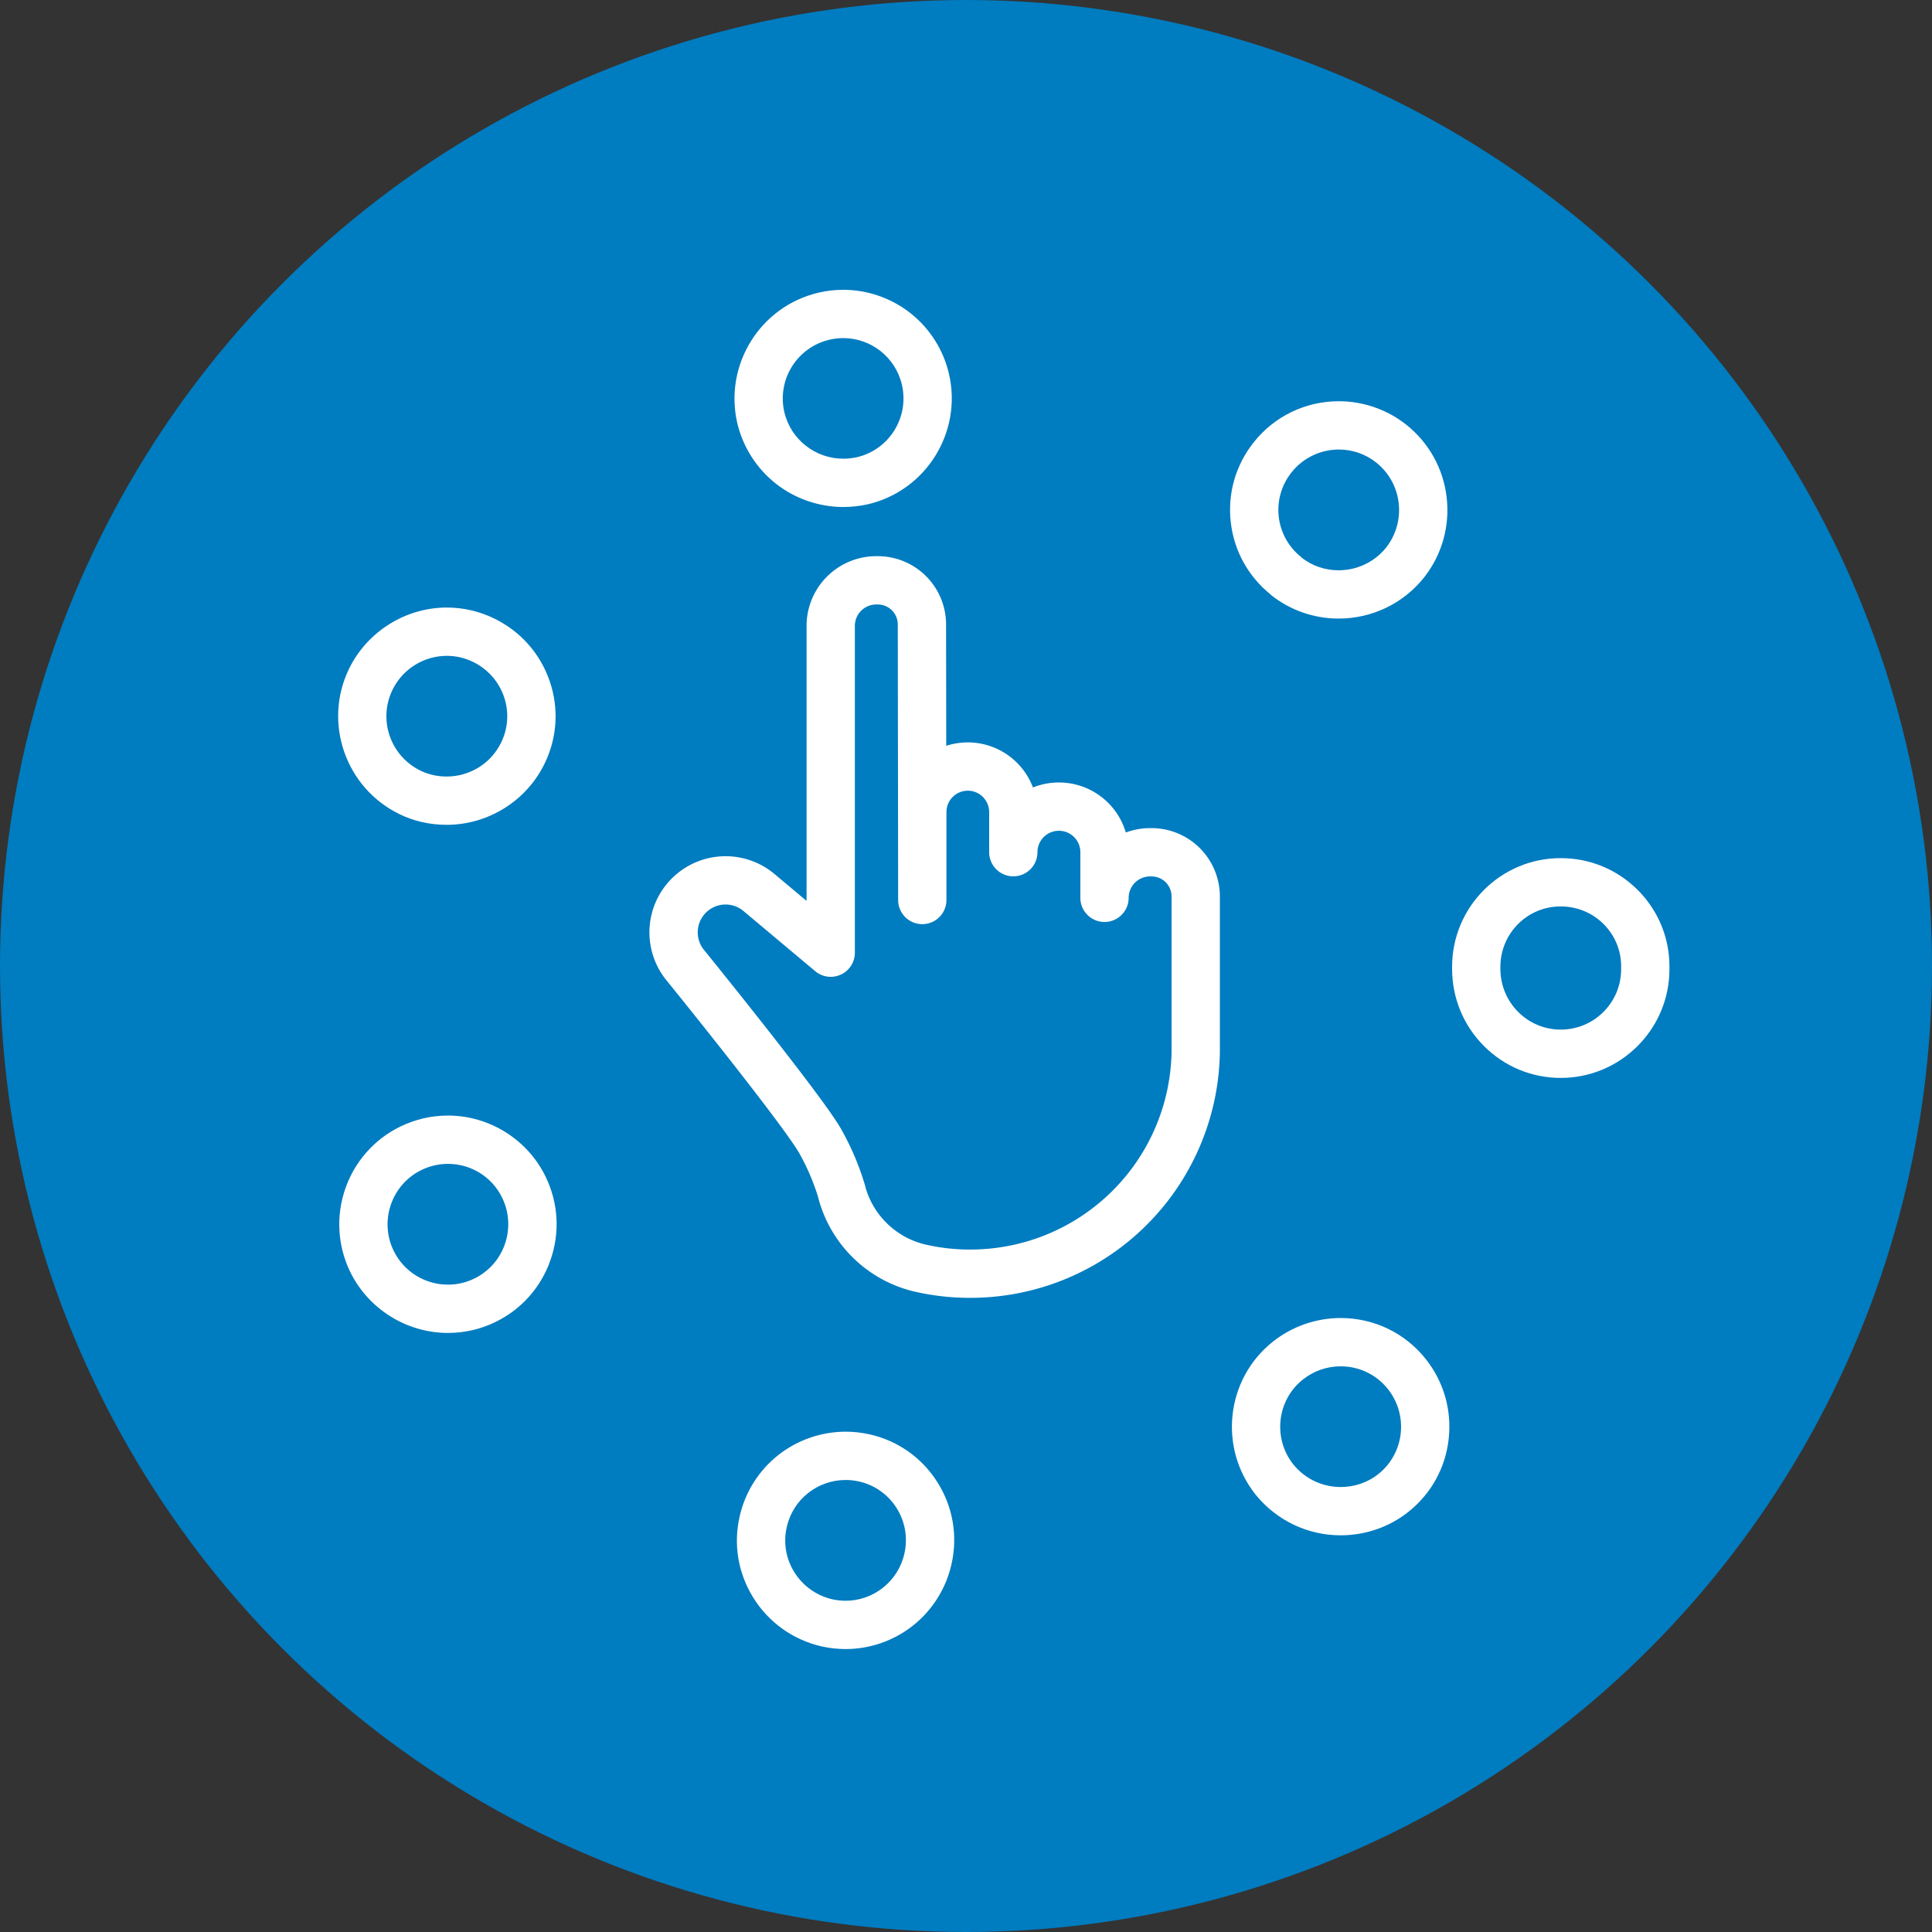
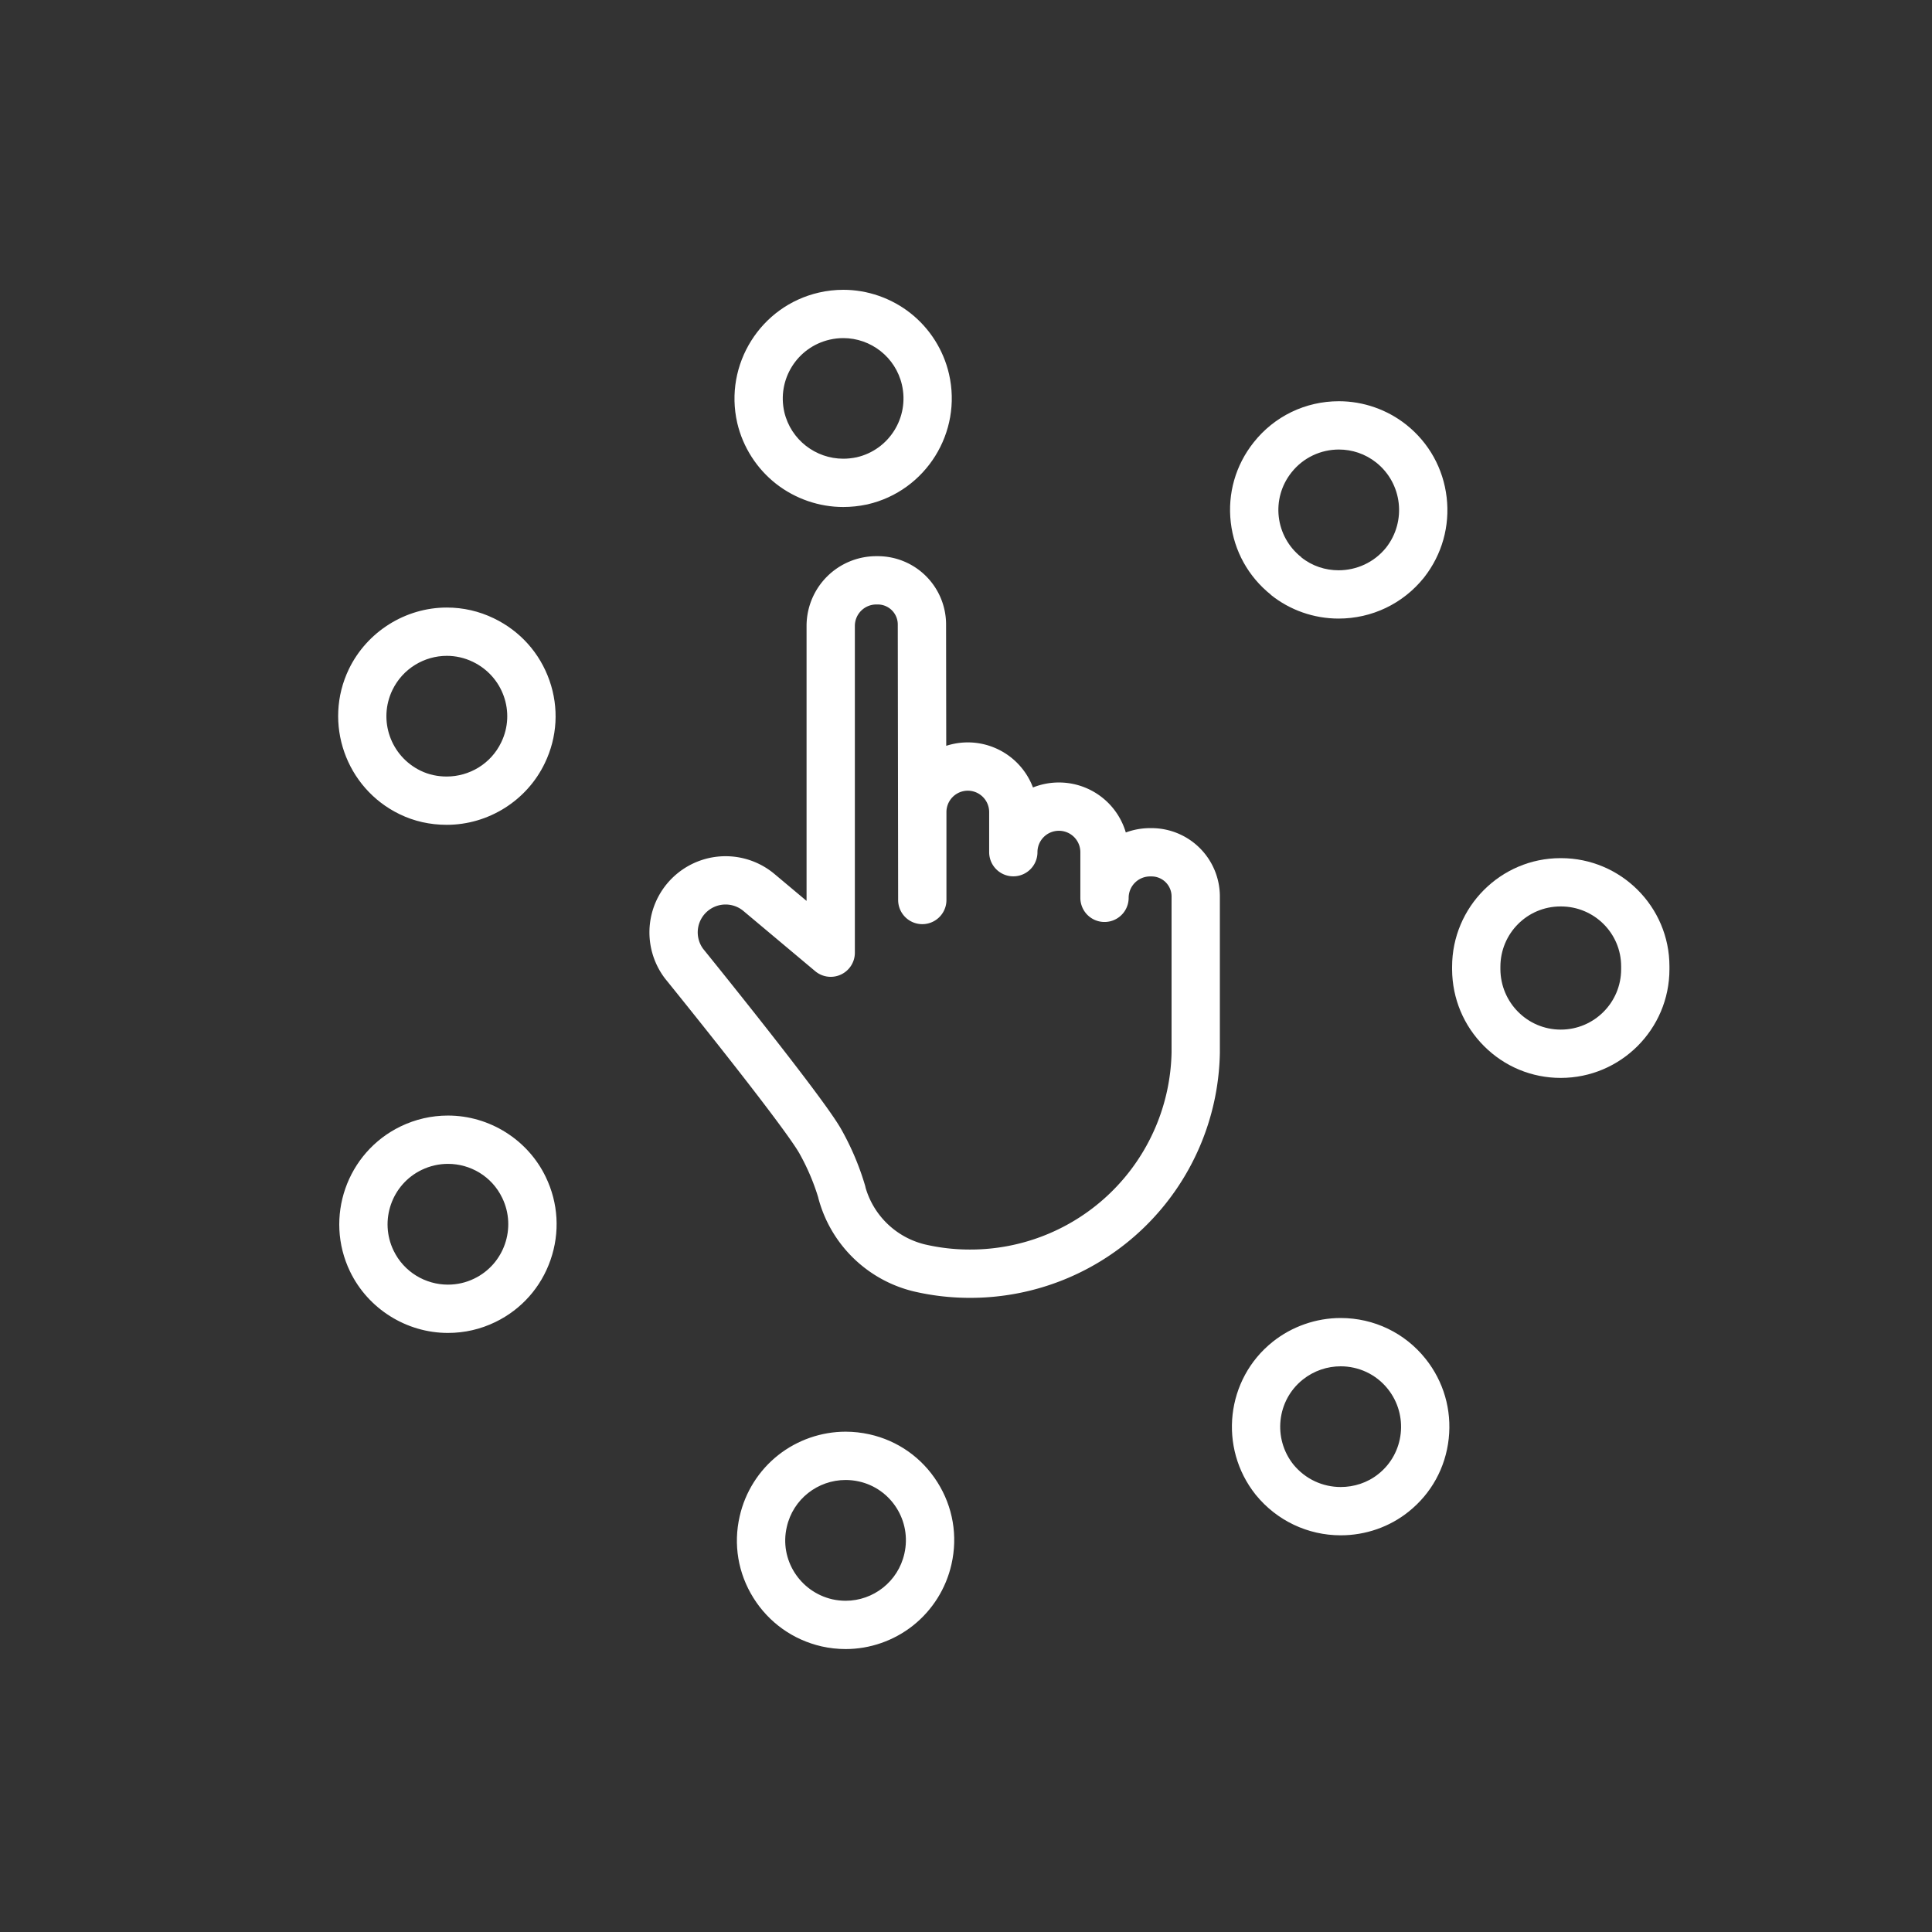
<svg xmlns="http://www.w3.org/2000/svg" width="80" height="80" viewBox="0 0 80 80">
  <rect x="0" y="0" width="80" height="80" fill="#333333" stroke="none" />
  <g id="Group_872" data-name="Group 872" transform="translate(-323 -2196)">
-     <circle id="Ellipse_130" data-name="Ellipse 130" cx="40" cy="40" r="40" transform="translate(323 2196)" fill="#007cc0" />
    <g id="Group_846" data-name="Group 846" transform="translate(324.859 2196.087)">
      <path id="Path_9330" data-name="Path 9330" d="M36.331,37.18V33.54a1.886,1.886,0,0,1,1.886-1.886h0A1.886,1.886,0,0,1,40.1,33.54V35.2a1.886,1.886,0,0,1,1.886-1.886h0A1.886,1.886,0,0,1,43.876,35.2v1.89a1.888,1.888,0,0,1,1.9-1.886h.047a1.829,1.829,0,0,1,1.83,1.829v3.532l0,2.932a9.331,9.331,0,0,1-9.359,9.157,9.186,9.186,0,0,1-2.1-.243,4.394,4.394,0,0,1-3.194-3.119l0-.015a10.2,10.2,0,0,0-.866-2.058c-.655-1.222-5.665-7.4-5.665-7.4a2.152,2.152,0,0,1,.35-2.962h0a2.152,2.152,0,0,1,2.751.014l2.969,2.49V25.829a1.888,1.888,0,0,1,1.9-1.886h.048a1.829,1.829,0,0,1,1.829,1.83Z" fill="none" stroke="#fff" stroke-linecap="round" stroke-linejoin="round" stroke-width="2" />
      <g id="Group_845" data-name="Group 845">
        <g id="Path_9331" data-name="Path 9331" fill="none" stroke-miterlimit="1">
          <path d="M32.608,66.137a2.5,2.5,0,0,1-1.889-2.99h0a2.5,2.5,0,0,1,2.989-1.89h0a2.493,2.493,0,0,1,1.881,2.99h0a2.5,2.5,0,0,1-2.431,1.95h0A2.58,2.58,0,0,1,32.608,66.137ZM51.7,60.556a2.507,2.507,0,0,1,.391-3.519h0a2.506,2.506,0,0,1,3.519.39h0a2.506,2.506,0,0,1-.389,3.52h0a2.489,2.489,0,0,1-1.561.54h0A2.519,2.519,0,0,1,51.7,60.556ZM14.438,51.7h0a2.5,2.5,0,0,1,1.161-3.34h0a2.494,2.494,0,0,1,3.339,1.16h0a2.5,2.5,0,0,1-1.16,3.34h0a2.475,2.475,0,0,1-1.09.25h0A2.5,2.5,0,0,1,14.438,51.7Zm45.831-11.65v-.1h0a2.492,2.492,0,0,1,2.49-2.5h0a2.486,2.486,0,0,1,2.51,2.48h0V40h0v.05h0a2.5,2.5,0,0,1-2.5,2.5h0A2.507,2.507,0,0,1,60.269,40.047Zm-44.71-8.22a2.5,2.5,0,0,1-1.17-3.34h0a2.5,2.5,0,0,1,3.33-1.17h0a2.492,2.492,0,0,1,1.179,3.33h0a2.5,2.5,0,0,1-2.259,1.42h0A2.451,2.451,0,0,1,15.559,31.827Zm36.46-8.84h.009a2.49,2.49,0,0,1-.41-3.51h0a2.5,2.5,0,0,1,3.511-.41h0a2.518,2.518,0,0,1,.409,3.52h0a2.518,2.518,0,0,1-1.97.94h0A2.457,2.457,0,0,1,52.019,22.987Zm-21.4-6.01a2.5,2.5,0,0,1,1.88-3h0a2.5,2.5,0,0,1,2.99,1.87h0a2.5,2.5,0,0,1-1.87,3h0a2.729,2.729,0,0,1-.559.06h0A2.509,2.509,0,0,1,30.618,16.977Z" stroke="none" />
          <path d="M 33.158 66.197 C 34.299 66.197 35.328 65.407 35.589 64.247 C 35.898 62.897 35.049 61.556 33.708 61.257 C 33.523 61.216 33.339 61.196 33.157 61.196 C 32.011 61.196 30.978 61.982 30.719 63.147 C 30.408 64.487 31.259 65.827 32.608 66.137 C 32.788 66.177 32.979 66.197 33.158 66.197 M 53.658 61.487 C 54.198 61.487 54.759 61.317 55.219 60.947 C 56.299 60.087 56.469 58.507 55.608 57.427 C 55.116 56.809 54.389 56.489 53.655 56.489 C 53.105 56.489 52.551 56.669 52.089 57.037 C 51.009 57.897 50.839 59.477 51.698 60.556 C 52.198 61.167 52.918 61.487 53.658 61.487 M 16.688 53.107 C 17.059 53.107 17.429 53.027 17.778 52.857 C 19.019 52.257 19.538 50.757 18.938 49.517 C 18.509 48.622 17.618 48.106 16.691 48.106 C 16.324 48.106 15.951 48.187 15.599 48.357 C 14.358 48.957 13.839 50.457 14.438 51.697 C 14.868 52.587 15.759 53.107 16.688 53.107 M 62.769 42.547 C 64.148 42.547 65.269 41.427 65.269 40.047 L 65.269 39.997 L 65.269 39.927 C 65.269 38.553 64.149 37.447 62.777 37.447 C 62.771 37.447 62.765 37.447 62.759 37.447 C 61.379 37.447 60.269 38.567 60.269 39.947 L 60.269 40.047 C 60.278 41.427 61.389 42.547 62.769 42.547 M 16.639 32.067 C 17.568 32.067 18.469 31.547 18.898 30.647 C 19.498 29.407 18.969 27.917 17.719 27.317 C 17.372 27.149 17.005 27.07 16.643 27.07 C 15.714 27.07 14.82 27.594 14.389 28.487 C 13.788 29.737 14.318 31.227 15.559 31.827 C 15.908 31.997 16.278 32.067 16.639 32.067 M 53.568 23.527 C 54.309 23.527 55.038 23.207 55.538 22.587 C 56.389 21.497 56.208 19.927 55.129 19.067 C 54.672 18.703 54.125 18.527 53.582 18.527 C 52.842 18.527 52.109 18.854 51.618 19.477 C 50.759 20.557 50.938 22.127 52.028 22.987 L 52.019 22.987 C 52.479 23.357 53.028 23.527 53.568 23.527 M 33.059 18.907 C 33.238 18.907 33.429 18.887 33.618 18.847 C 34.958 18.537 35.799 17.197 35.488 15.847 C 35.222 14.695 34.195 13.913 33.06 13.913 C 32.874 13.913 32.686 13.934 32.498 13.977 C 31.148 14.287 30.309 15.627 30.618 16.977 C 30.889 18.127 31.918 18.907 33.059 18.907 M 33.158 68.197 C 32.831 68.197 32.491 68.16 32.174 68.089 L 32.16 68.086 C 30.98 67.815 29.978 67.101 29.337 66.076 C 28.703 65.061 28.502 63.864 28.769 62.703 C 28.994 61.7 29.562 60.799 30.368 60.164 C 31.159 59.54 32.15 59.196 33.157 59.196 C 33.487 59.196 33.818 59.233 34.142 59.305 C 35.315 59.566 36.315 60.271 36.957 61.288 C 37.601 62.307 37.807 63.515 37.539 64.689 C 37.314 65.689 36.748 66.589 35.945 67.225 C 35.154 67.852 34.164 68.197 33.158 68.197 Z M 53.658 63.487 C 52.294 63.487 51.016 62.88 50.15 61.823 L 50.133 61.802 C 48.585 59.857 48.903 57.017 50.843 55.472 C 51.638 54.839 52.637 54.489 53.655 54.489 C 55.034 54.489 56.316 55.106 57.173 56.181 C 57.92 57.119 58.26 58.294 58.129 59.487 C 57.998 60.685 57.409 61.757 56.47 62.507 C 55.684 63.139 54.685 63.487 53.658 63.487 Z M 16.688 55.107 C 14.973 55.107 13.383 54.11 12.637 52.567 C 11.558 50.332 12.496 47.636 14.728 46.556 C 15.346 46.258 16.006 46.106 16.691 46.106 C 18.408 46.106 19.997 47.104 20.739 48.648 C 21.261 49.728 21.332 50.947 20.938 52.082 C 20.544 53.219 19.732 54.132 18.653 54.656 C 18.037 54.955 17.376 55.107 16.688 55.107 Z M 62.769 44.547 C 61.567 44.547 60.438 44.078 59.589 43.227 C 58.746 42.382 58.277 41.257 58.269 40.06 L 58.269 40.047 L 58.269 39.947 C 58.269 37.466 60.282 35.448 62.757 35.447 L 62.778 35.447 C 65.254 35.447 67.269 37.457 67.269 39.927 L 67.269 39.997 L 67.269 40.047 C 67.269 42.528 65.25 44.547 62.769 44.547 Z M 16.639 34.067 C 15.944 34.067 15.286 33.919 14.685 33.626 C 12.455 32.545 11.513 29.852 12.587 27.62 C 13.336 26.07 14.927 25.07 16.643 25.07 C 17.322 25.07 17.976 25.22 18.589 25.516 C 19.678 26.04 20.496 26.955 20.894 28.092 C 21.289 29.221 21.22 30.436 20.701 31.512 C 19.959 33.064 18.365 34.067 16.639 34.067 Z M 53.568 25.527 C 52.548 25.527 51.552 25.178 50.765 24.545 L 50.767 24.54 C 49.833 23.793 49.243 22.731 49.105 21.545 C 48.967 20.352 49.303 19.177 50.05 18.235 C 50.908 17.149 52.195 16.527 53.582 16.527 C 54.593 16.527 55.585 16.874 56.375 17.502 C 57.313 18.25 57.906 19.318 58.044 20.51 C 58.182 21.699 57.852 22.874 57.114 23.818 L 57.095 23.842 C 56.231 24.913 54.946 25.527 53.568 25.527 Z M 33.059 20.907 C 32.058 20.907 31.072 20.567 30.281 19.95 C 29.477 19.321 28.905 18.429 28.671 17.436 L 28.668 17.423 C 28.115 15.004 29.632 12.583 32.05 12.028 C 32.38 11.952 32.72 11.913 33.06 11.913 C 34.06 11.913 35.046 12.255 35.836 12.876 C 36.639 13.507 37.207 14.402 37.437 15.398 C 37.994 17.816 36.483 20.237 34.069 20.796 L 34.032 20.804 C 33.708 20.872 33.381 20.907 33.059 20.907 Z" stroke="none" fill="#fff" />
        </g>
      </g>
    </g>
  </g>
</svg>